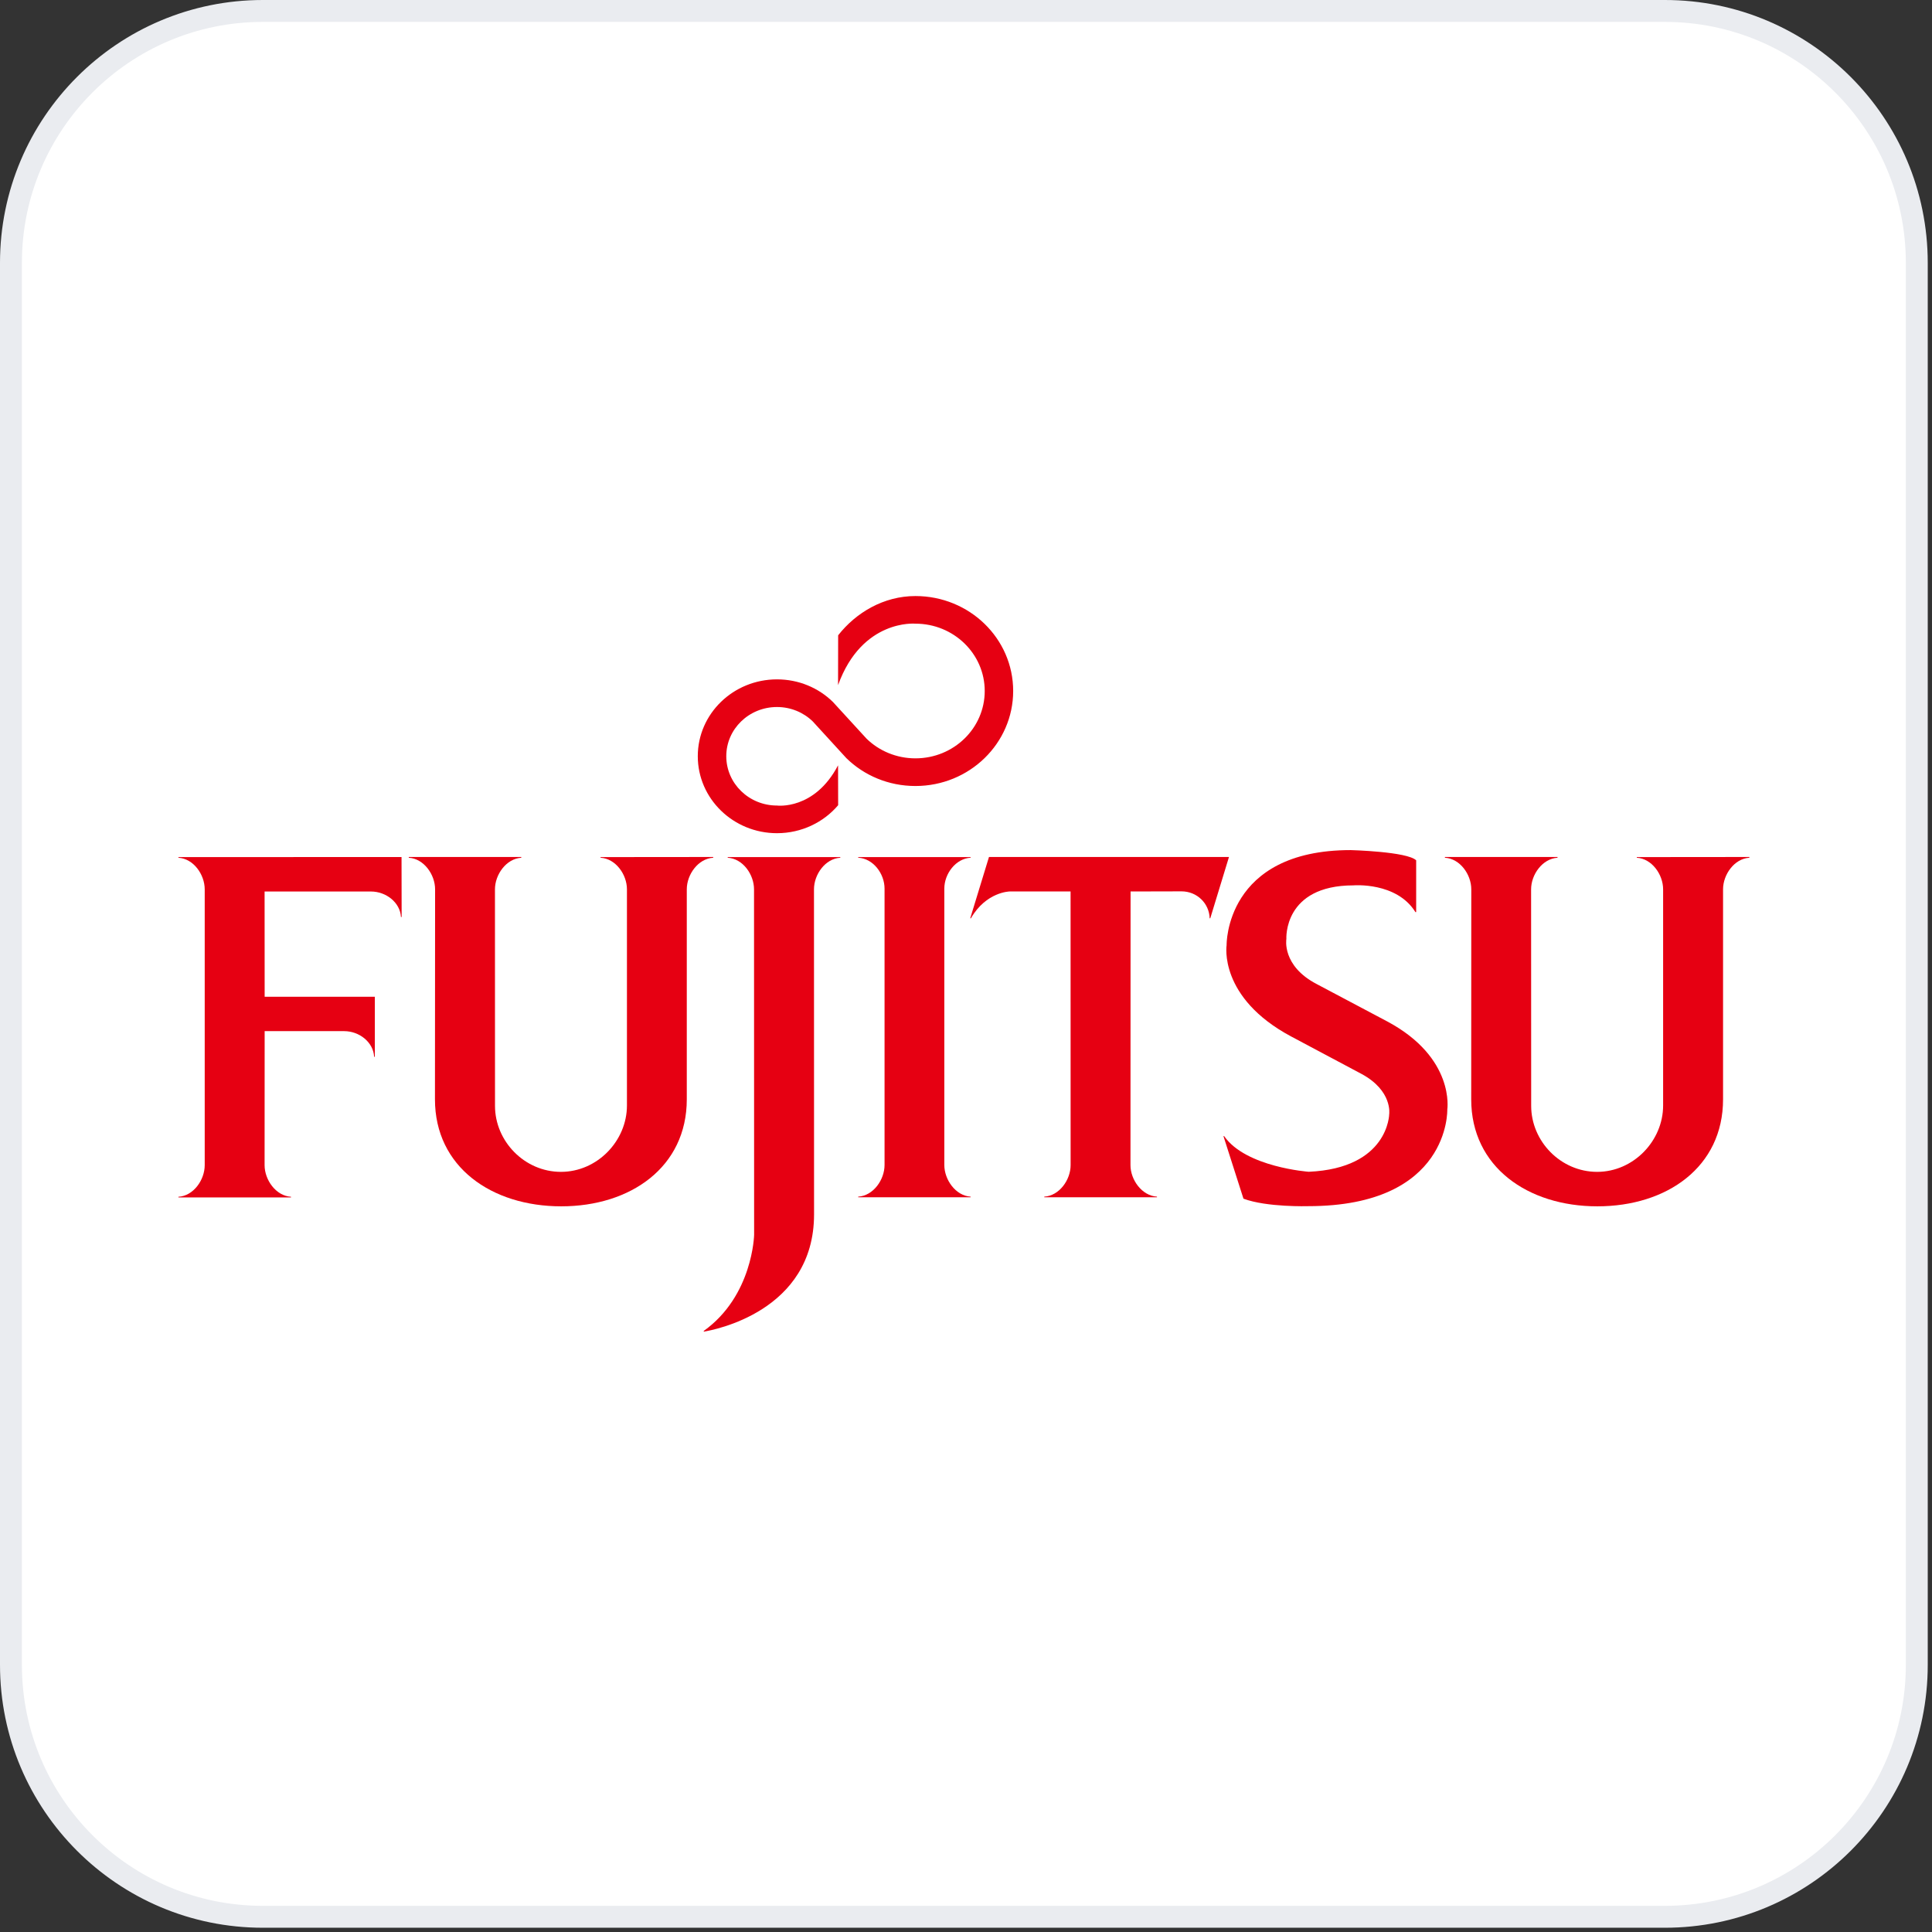
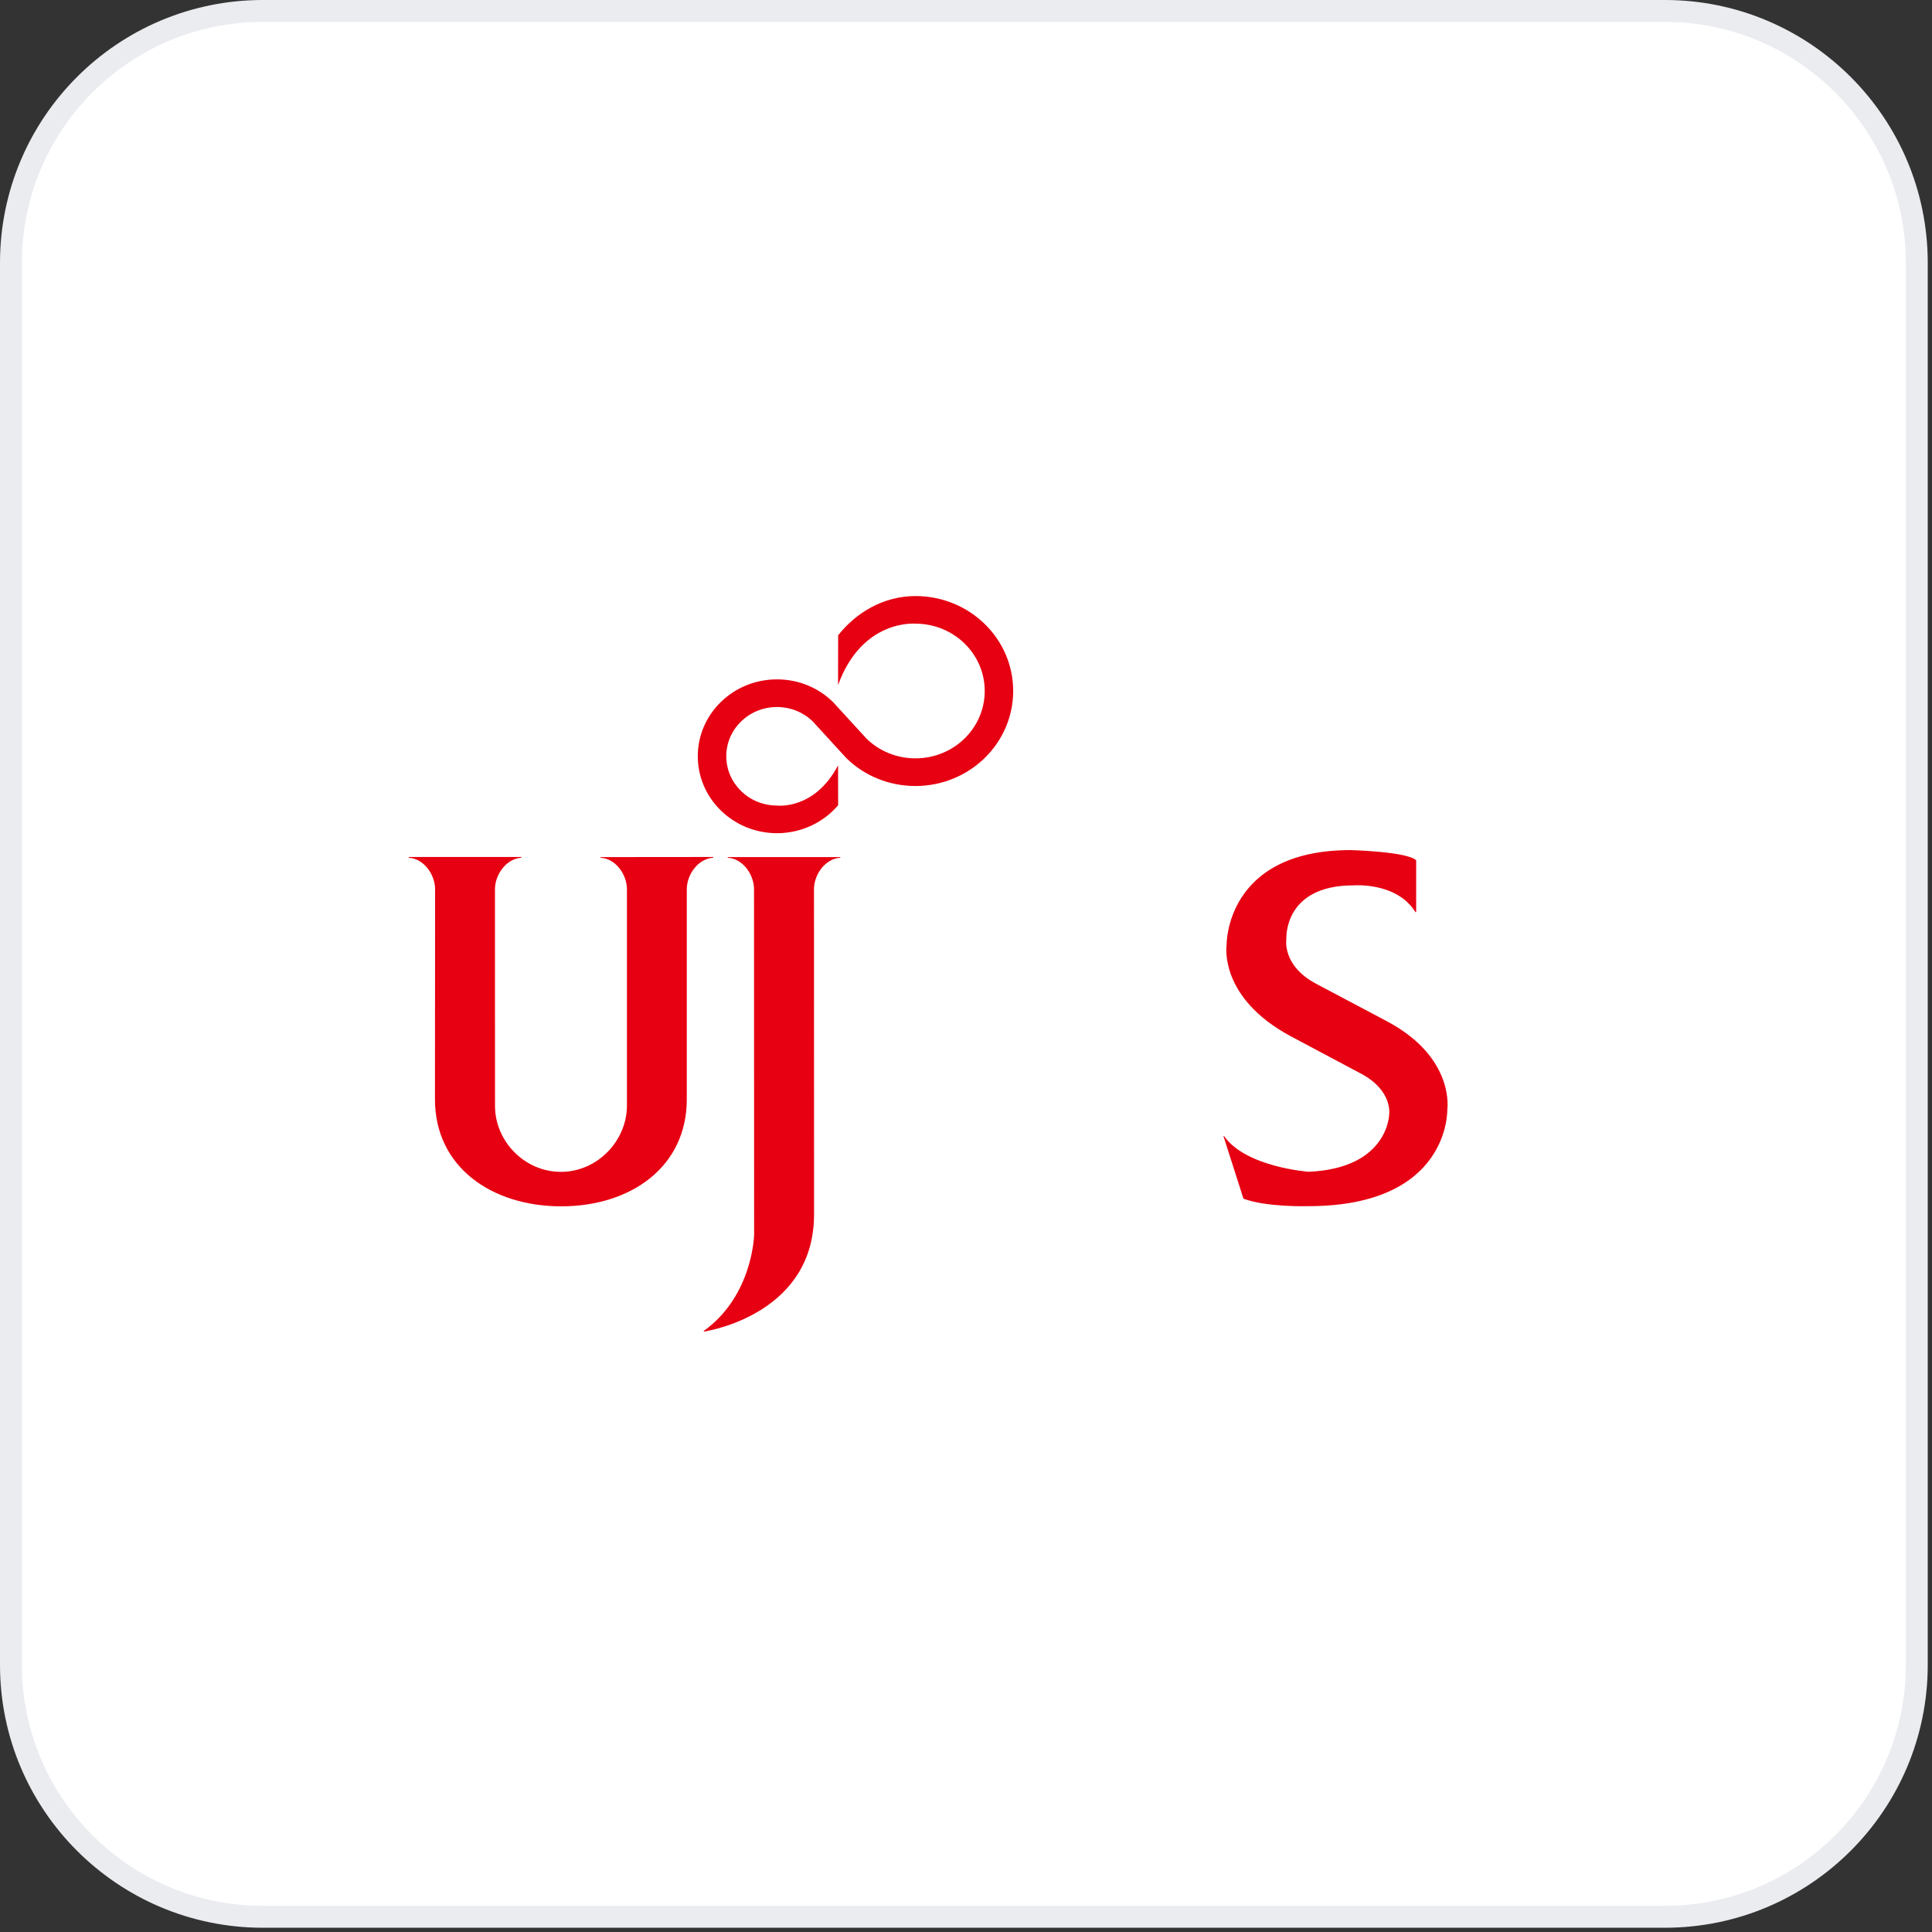
<svg xmlns="http://www.w3.org/2000/svg" width="127" height="127" viewBox="0 0 127 127" fill="none">
  <rect x="0" y="0" width="127" height="127" fill="#333333" stroke="none" />
  <path d="M0.72 17.28C0.72 8.134 8.134 0.72 17.28 0.72H109.44C118.586 0.72 126 8.134 126 17.28V109.44C126 118.586 118.586 126 109.44 126H17.28C8.134 126 0.72 118.586 0.72 109.44V17.28Z" fill="white" />
  <path d="M0.72 17.28C0.72 8.134 8.134 0.72 17.28 0.72H109.44C118.586 0.72 126 8.134 126 17.28V109.44C126 118.586 118.586 126 109.44 126H17.28C8.134 126 0.72 118.586 0.72 109.44V17.28Z" stroke="#EAECF0" stroke-width="1.44" />
  <g clip-path="url(#clip0_12237_280)">
-     <path d="M17.397 67.782H22.626C23.617 67.782 24.543 68.506 24.593 69.466H24.64V65.523H17.397L17.393 58.603H24.382C25.378 58.603 26.305 59.324 26.357 60.281H26.402L26.395 56.336L11.729 56.342V56.385C12.716 56.439 13.457 57.485 13.457 58.462V76.59C13.457 77.564 12.716 78.614 11.729 78.67V78.712H19.128V78.67C18.14 78.614 17.393 77.564 17.393 76.59L17.397 67.782Z" fill="#E60012" />
    <path d="M32.539 72.695C32.539 75.021 34.479 77.032 36.873 77.032C39.265 77.032 41.212 74.995 41.212 72.668V58.46C41.212 57.483 40.468 56.438 39.478 56.384V56.341L46.883 56.334V56.384C45.895 56.438 45.146 57.483 45.146 58.46V72.266C45.146 76.709 41.462 79.298 36.893 79.298C32.316 79.298 28.592 76.709 28.592 72.266L28.601 58.46C28.601 57.483 27.855 56.438 26.871 56.384V56.334H34.266V56.384C33.28 56.443 32.536 57.489 32.536 58.46L32.539 72.695Z" fill="#E60012" />
    <path d="M93.044 59.958C91.803 57.959 88.972 58.2 88.972 58.2C84.341 58.2 84.56 61.722 84.56 61.722C84.56 61.722 84.241 63.49 86.568 64.695L91.198 67.148C95.668 69.54 95.138 72.938 95.138 72.938C95.138 72.938 95.34 79.287 85.993 79.287C85.993 79.287 83.277 79.37 81.739 78.795L80.423 74.683H80.469C81.893 76.731 86.03 77.026 86.03 77.026C91.283 76.796 91.319 73.237 91.319 73.237C91.319 73.237 91.556 71.704 89.499 70.594L84.891 68.142C80.08 65.579 80.631 62.126 80.631 62.126C80.631 62.126 80.517 55.881 88.788 55.881C88.788 55.881 92.5 55.976 93.092 56.553V59.958H93.044Z" fill="#E60012" />
    <path d="M56.962 48.555C57.782 49.357 58.926 49.85 60.176 49.85C62.693 49.85 64.731 47.87 64.731 45.422C64.731 42.981 62.693 40.997 60.176 40.997C60.176 40.997 56.669 40.673 55.09 45.036L55.096 41.761C56.27 40.267 58.089 39.181 60.176 39.181C63.727 39.181 66.601 41.972 66.601 45.422C66.601 48.866 63.727 51.668 60.176 51.668C58.401 51.668 56.797 50.973 55.637 49.838L53.427 47.423C52.822 46.834 51.988 46.476 51.075 46.476C49.234 46.476 47.742 47.922 47.742 49.709C47.742 51.503 49.234 52.952 51.075 52.952C51.075 52.952 53.536 53.273 55.09 50.308L55.096 52.93C54.143 54.054 52.689 54.77 51.075 54.77C48.202 54.77 45.869 52.504 45.869 49.709C45.869 46.919 48.202 44.658 51.075 44.658C52.506 44.658 53.806 45.217 54.749 46.14L56.962 48.555Z" fill="#E60012" />
-     <path d="M58.146 58.412C58.146 57.434 57.402 56.432 56.415 56.382V56.34H63.803V56.382C62.823 56.437 62.075 57.439 62.075 58.412V76.579C62.075 77.555 62.823 78.604 63.803 78.662V78.704H56.415V78.662C57.402 78.604 58.146 77.555 58.146 76.579V58.412Z" fill="#E60012" />
    <path d="M53.507 58.46C53.507 57.483 54.249 56.438 55.237 56.384V56.34H47.837V56.384C48.827 56.438 49.566 57.483 49.566 58.46L49.572 81.173C49.572 81.173 49.489 85.183 46.258 87.491L46.266 87.535C46.904 87.431 53.512 86.211 53.512 79.828L53.507 58.46Z" fill="#E60012" />
-     <path d="M63.778 60.364H63.822C64.824 58.621 66.368 58.601 66.368 58.601H70.374L70.377 76.588C70.377 77.562 69.632 78.604 68.645 78.662V78.704H76.055V78.662C75.06 78.604 74.312 77.555 74.312 76.588L74.318 58.601L77.666 58.593C78.683 58.593 79.488 59.381 79.517 60.364H79.557L80.787 56.333H65.011L63.778 60.364Z" fill="#E60012" />
-     <path d="M100.652 72.695C100.652 75.021 102.592 77.032 104.987 77.032C107.376 77.032 109.325 74.995 109.325 72.668V58.46C109.325 57.483 108.58 56.438 107.595 56.384V56.341L114.994 56.334V56.384C114.013 56.438 113.265 57.483 113.265 58.46V72.266C113.265 76.709 109.579 79.298 105.003 79.298C100.434 79.298 96.71 76.709 96.71 72.266L96.715 58.46C96.715 57.483 95.97 56.438 94.981 56.384V56.334H102.383V56.384C101.392 56.443 100.647 57.489 100.647 58.46L100.652 72.695Z" fill="#E60012" />
  </g>
  <defs>
    <clipPath id="clip0_12237_280">
      <rect width="103.68" height="48.769" fill="white" transform="translate(11.52 38.976)" />
    </clipPath>
  </defs>
</svg>